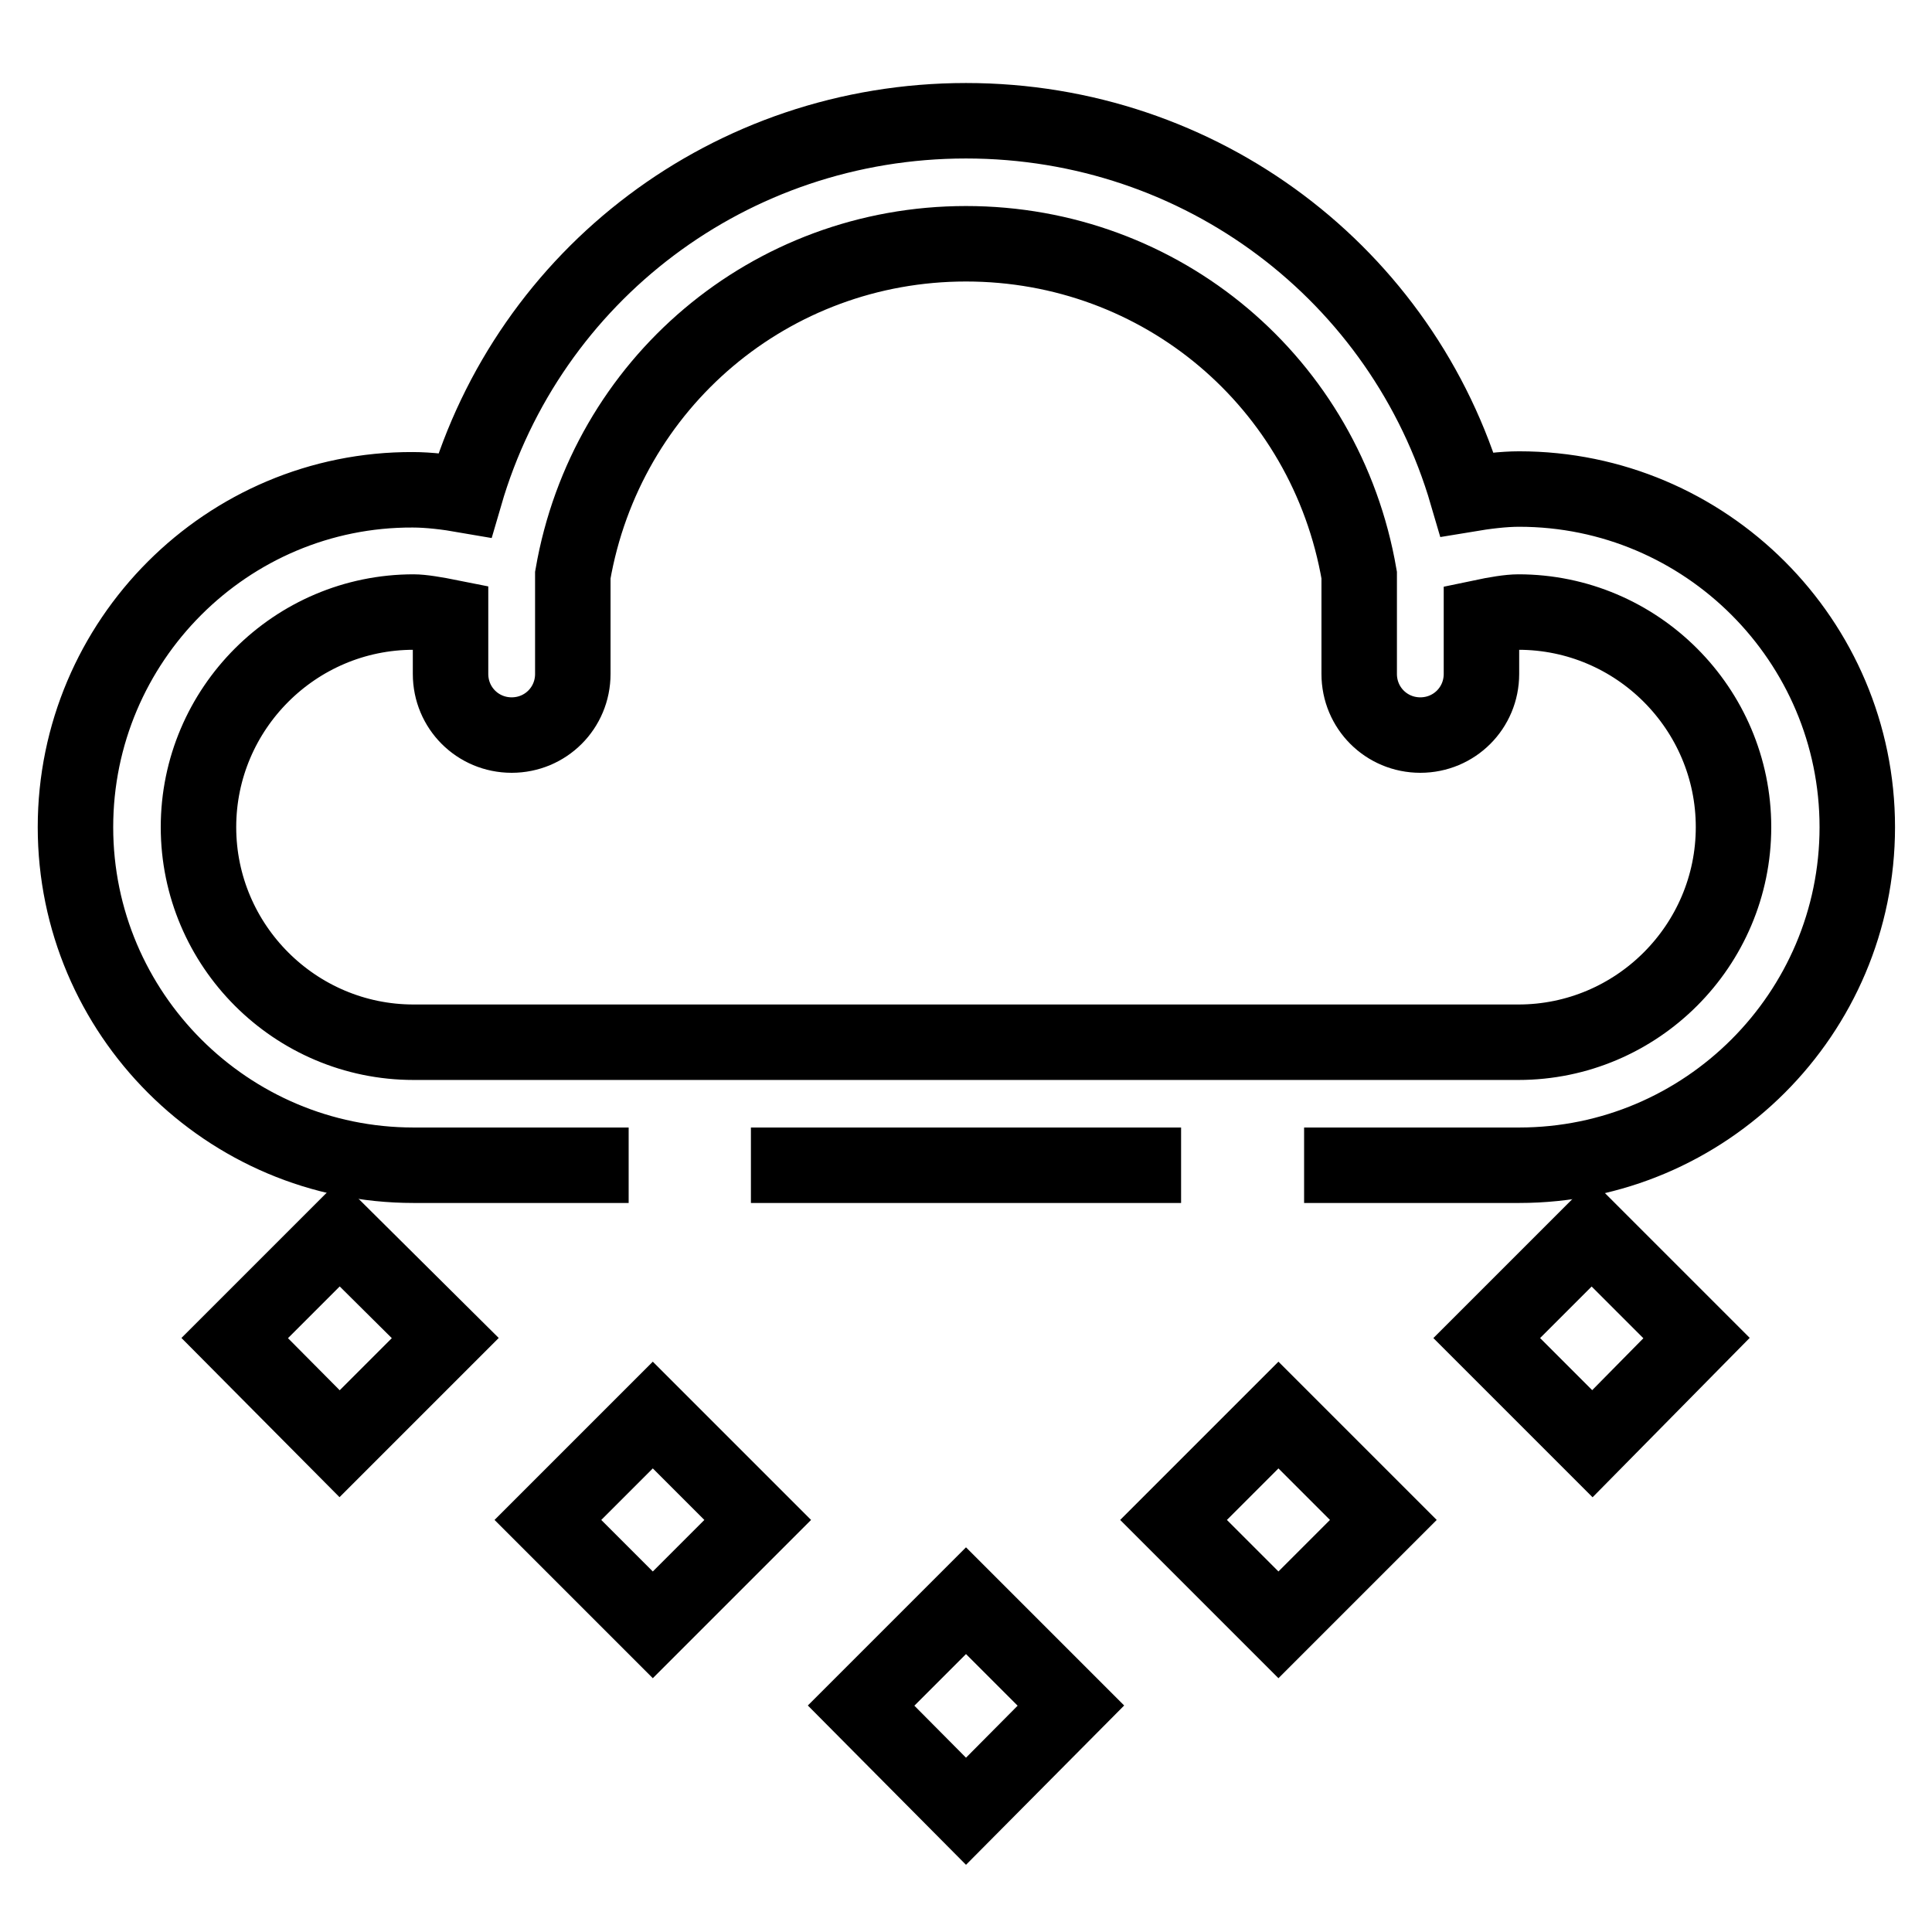
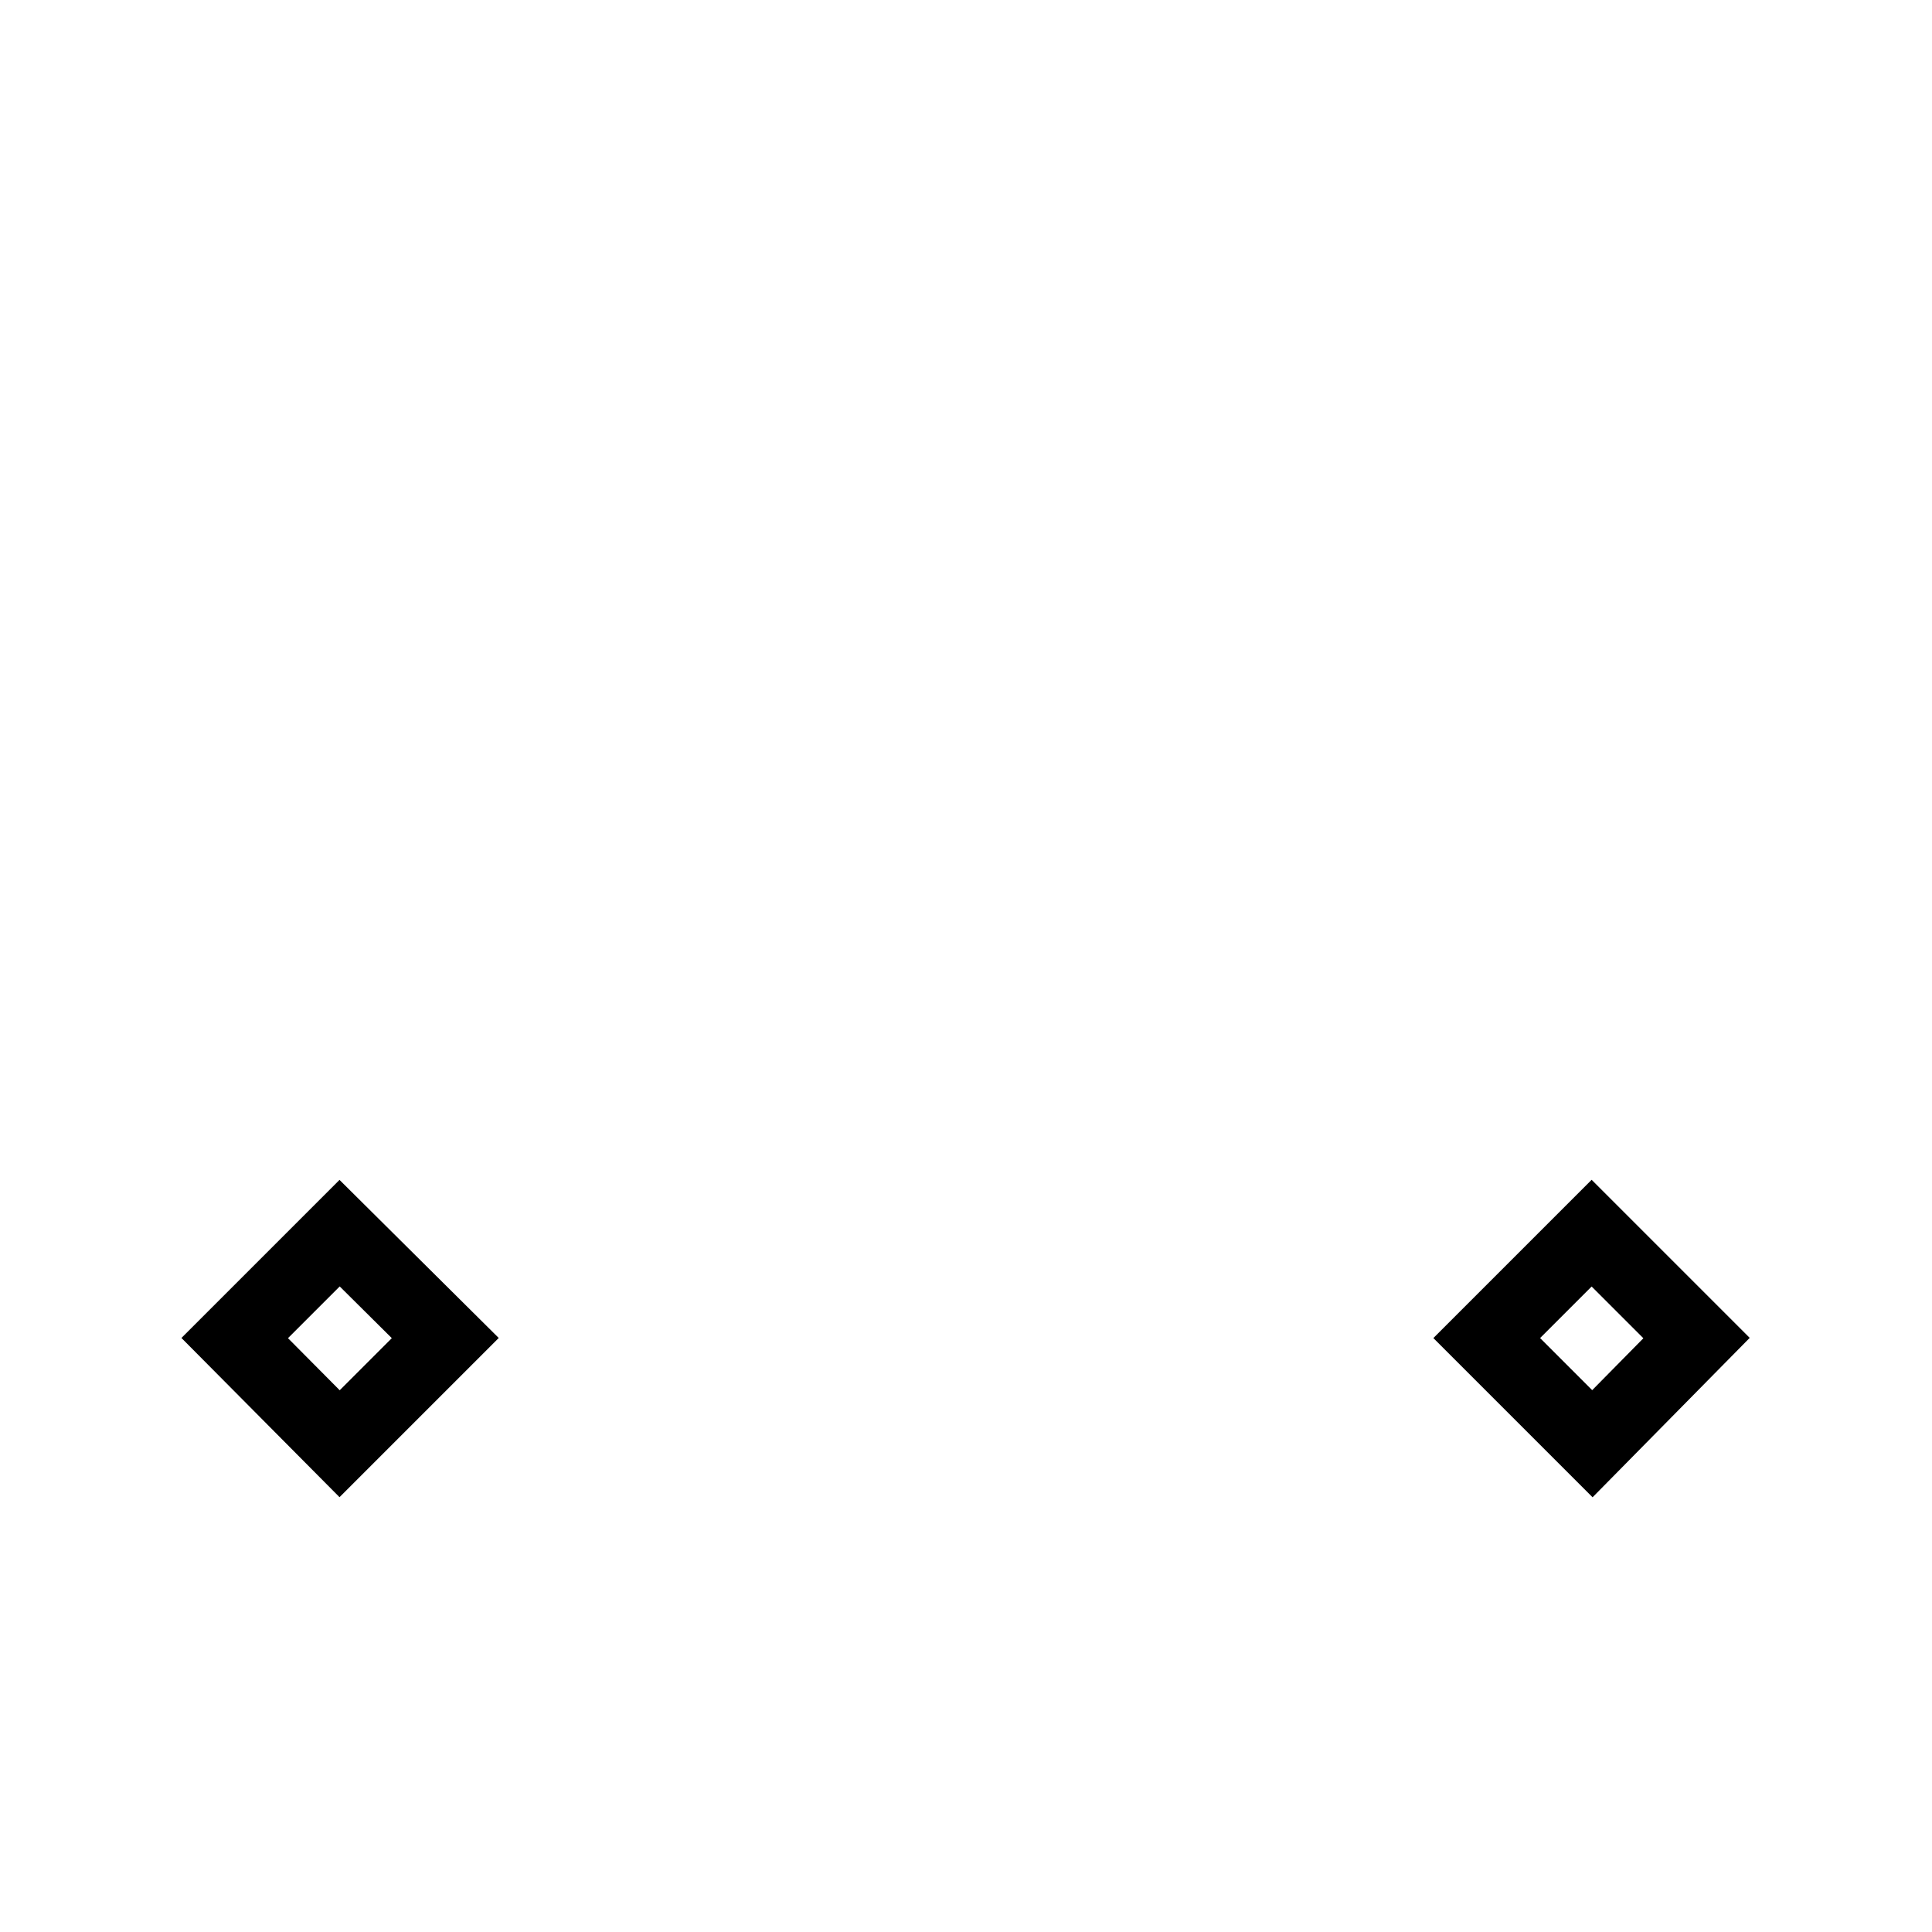
<svg xmlns="http://www.w3.org/2000/svg" version="1.1" x="0px" y="0px" viewBox="0 0 256 256" enable-background="new 0 0 256 256" xml:space="preserve">
  <g>
-     <path stroke-width="10" fill-opacity="0" stroke="#000000" d="M172.8,154.4h28.5c24.7,0,44.8-20.1,44.8-44.8c0-24.7-20.1-44.8-44.8-44.8c-2.1,0-4.5,0.3-6.9,0.7 C185.9,36.4,159.2,16,128,16c-31.2,0-57.9,20.4-66.4,49.6c-2.3-0.4-4.8-0.7-6.9-0.7C30.1,64.8,10,84.9,10,109.6 c0,24.7,20.1,44.8,44.8,44.8h28.5 M99.5,154.4h57 M201.2,138.1H54.8c-15.7,0-28.5-12.8-28.5-28.5c0-15.7,12.8-28.5,28.5-28.5 c1.1,0,2.9,0.3,4.9,0.7v7.5c0,4.5,3.6,8.1,8.1,8.1s8.1-3.6,8.1-8.1V76.2c4.4-25.4,26.2-43.9,52.1-43.9c25.9,0,47.7,18.4,52.1,43.9 v13.1c0,4.5,3.6,8.1,8.1,8.1c4.5,0,8.1-3.6,8.1-8.1v-7.5c1.9-0.4,3.7-0.7,4.9-0.7c15.7,0,28.5,12.8,28.5,28.5 C229.7,125.3,216.9,138.1,201.2,138.1z" />
    <path stroke-width="10" fill-opacity="0" stroke="#000000" d="M31.1,177.3L45,163.4L59,177.3L45,191.3L31.1,177.3z" />
    <path stroke-width="10" fill-opacity="0" stroke="#000000" d="M197,177.3l13.9-13.9l13.9,13.9L211,191.3L197,177.3z" />
-     <path stroke-width="10" fill-opacity="0" stroke="#000000" d="M72.6,201.4l13.9-13.9l13.9,13.9l-13.9,13.9L72.6,201.4z" />
-     <path stroke-width="10" fill-opacity="0" stroke="#000000" d="M155.5,201.4l13.9-13.9l13.9,13.9l-13.9,13.9L155.5,201.4z" />
-     <path stroke-width="10" fill-opacity="0" stroke="#000000" d="M114.1,226l13.9-13.9l13.9,13.9L128,240L114.1,226z" />
  </g>
</svg>